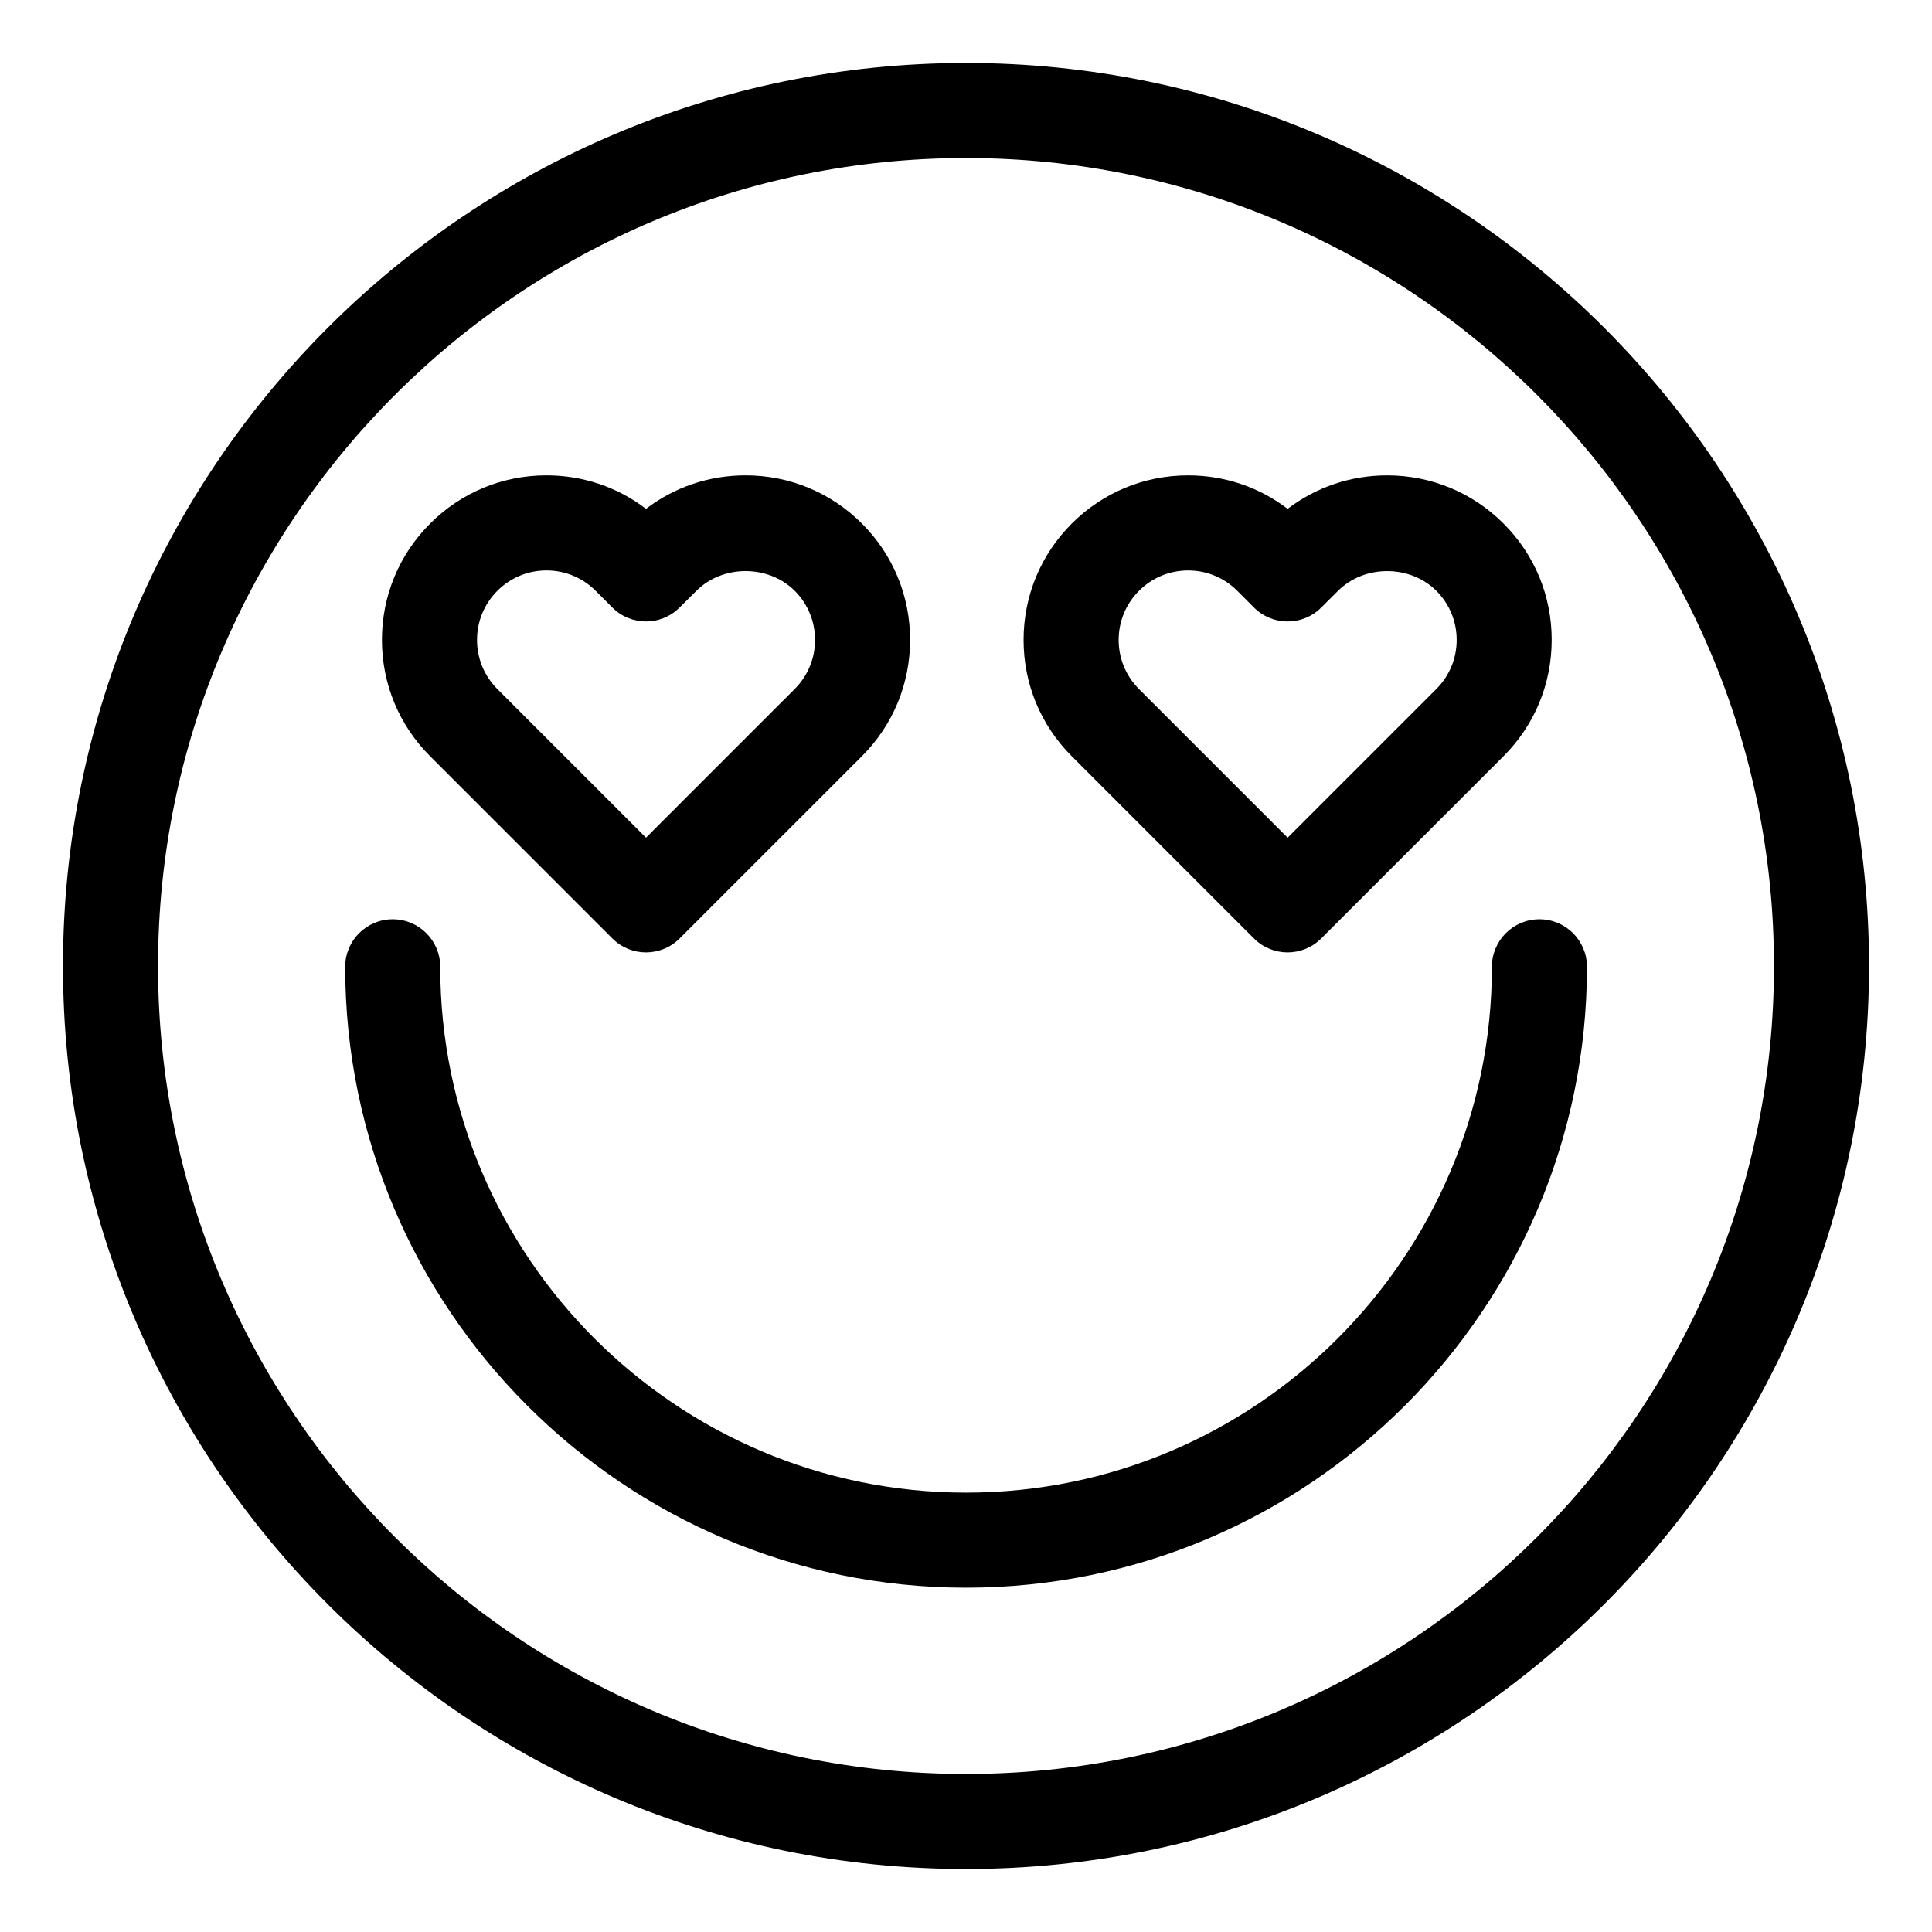
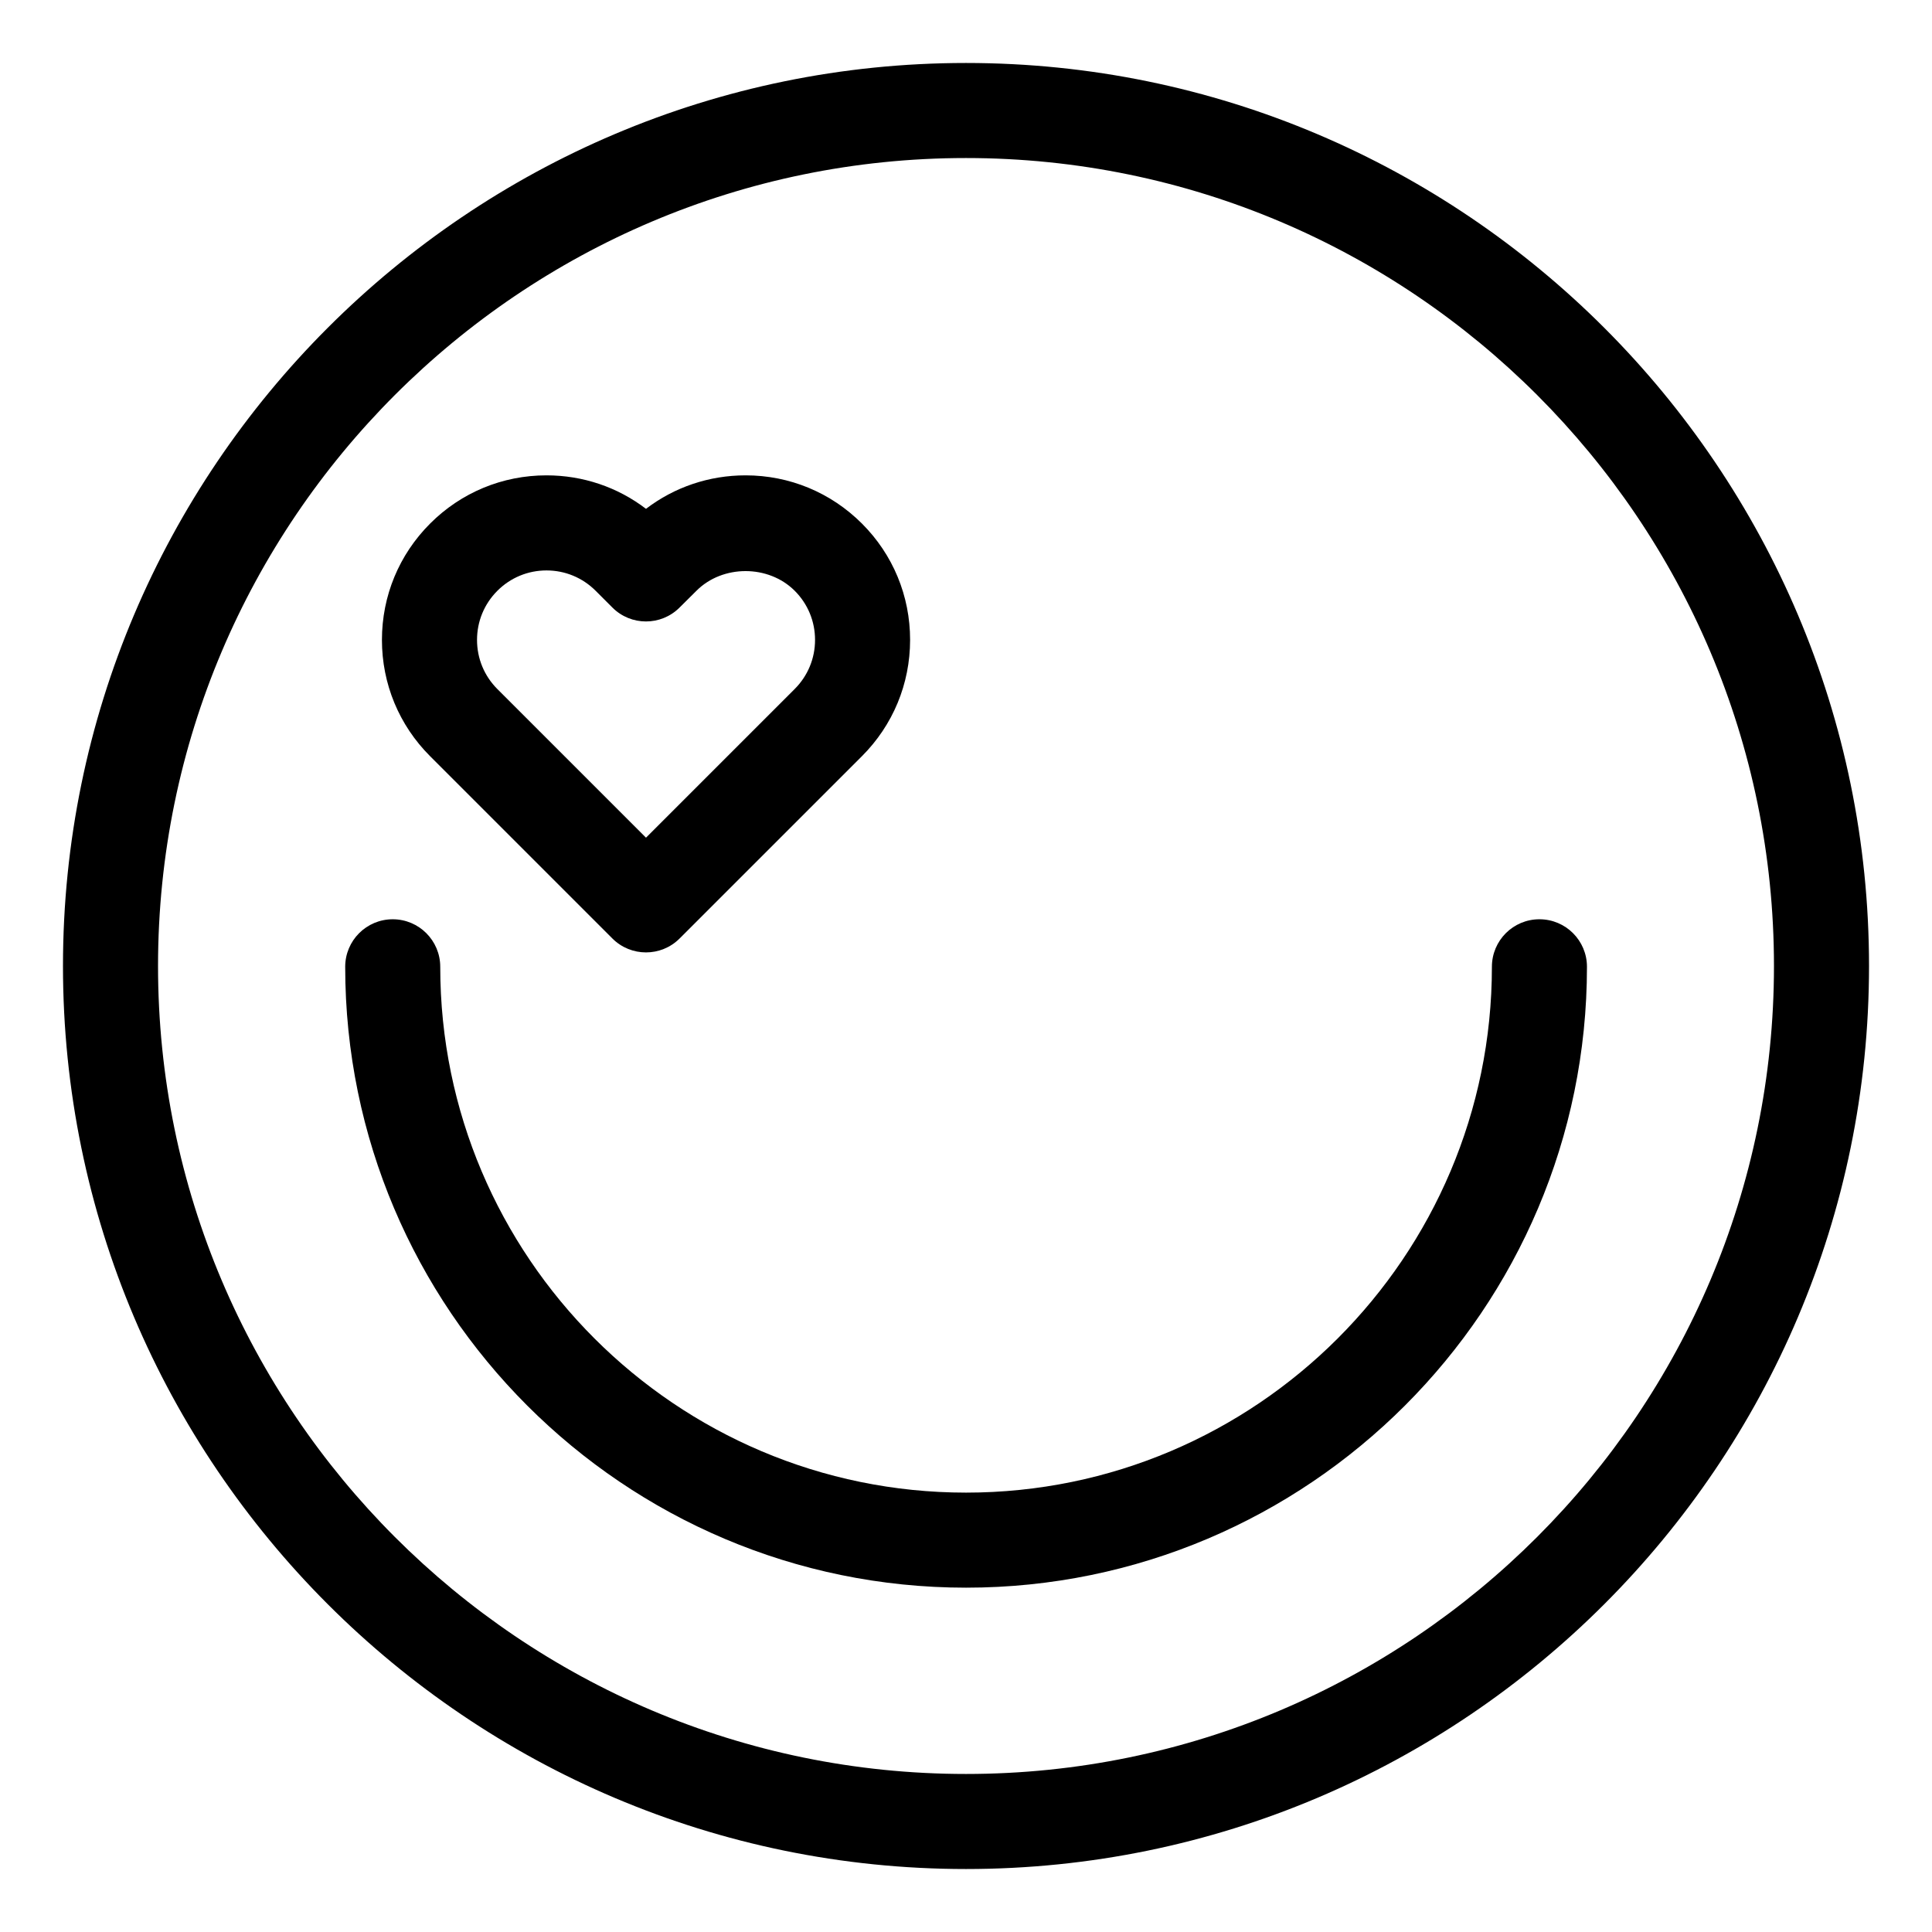
<svg xmlns="http://www.w3.org/2000/svg" fill="#000000" width="800px" height="800px" version="1.1" viewBox="144 144 512 512">
  <g>
    <path d="m400 160.69c-131.95 0-239.31 107.36-239.31 239.31s107.36 239.31 239.31 239.31 239.31-107.36 239.31-239.31-107.36-239.31-239.31-239.31zm0 453.43c-118.07 0-214.12-96.051-214.12-214.12 0-118.07 96.051-214.12 214.12-214.12 118.07 0 214.12 96.051 214.12 214.12 0 118.07-96.051 214.12-214.12 214.12z" />
    <path d="m539.37 400.21c0 76.836-62.512 139.35-139.35 139.35-76.836 0-139.35-62.512-139.35-139.35 0-6.957-5.637-12.594-12.594-12.594s-12.594 5.637-12.594 12.594c0 90.727 73.812 164.54 164.54 164.54 90.723 0 164.54-73.812 164.54-164.54 0-6.957-5.637-12.594-12.594-12.594-6.961-0.004-12.598 5.637-12.598 12.594z" />
    <path d="m306.29 392.71c2.457 2.457 5.684 3.688 8.906 3.688 3.223 0 6.445-1.23 8.906-3.688l48.305-48.297c8.238-8.23 12.777-19.184 12.781-30.828 0.004-11.648-4.523-22.602-12.766-30.84-8.238-8.23-19.191-12.773-30.84-12.773-9.664 0-18.844 3.117-26.383 8.871-7.547-5.758-16.723-8.871-26.375-8.871-11.648 0-22.598 4.535-30.832 12.773-8.238 8.238-12.773 19.184-12.773 30.832 0 11.648 4.535 22.598 12.773 30.832zm-30.48-92.148c3.477-3.477 8.102-5.391 13.02-5.391s9.543 1.914 13.02 5.391l4.438 4.438c4.914 4.918 12.871 4.922 17.789 0.02l4.484-4.457c6.949-6.957 19.09-6.957 26.047 0 3.477 3.473 5.387 8.098 5.387 13.012 0 4.922-1.918 9.547-5.402 13.023l-39.398 39.395-39.387-39.387c-3.477-3.477-5.391-8.102-5.391-13.02 0-4.918 1.914-9.547 5.394-13.023z" />
-     <path d="m542.46 282.75c-8.238-8.23-19.191-12.773-30.84-12.773-9.664 0-18.844 3.117-26.383 8.871-7.547-5.758-16.723-8.871-26.375-8.871-11.648 0-22.598 4.535-30.832 12.773-8.238 8.238-12.773 19.184-12.773 30.832 0 11.648 4.535 22.598 12.773 30.832l48.289 48.297c2.457 2.457 5.684 3.688 8.906 3.688s6.445-1.23 8.906-3.688l48.305-48.297c8.238-8.23 12.777-19.184 12.781-30.828 0.012-11.648-4.516-22.602-12.758-30.836v0zm-17.824 43.852-39.398 39.395-39.391-39.391c-3.477-3.477-5.391-8.102-5.391-13.02 0-4.918 1.914-9.543 5.394-13.02 3.477-3.477 8.102-5.391 13.02-5.391 4.918 0 9.543 1.914 13.02 5.391l4.438 4.438c4.914 4.918 12.871 4.922 17.789 0.02l4.484-4.457c6.949-6.957 19.09-6.957 26.047 0 3.477 3.473 5.387 8.098 5.387 13.012 0 4.914-1.918 9.547-5.398 13.023z" />
  </g>
</svg>